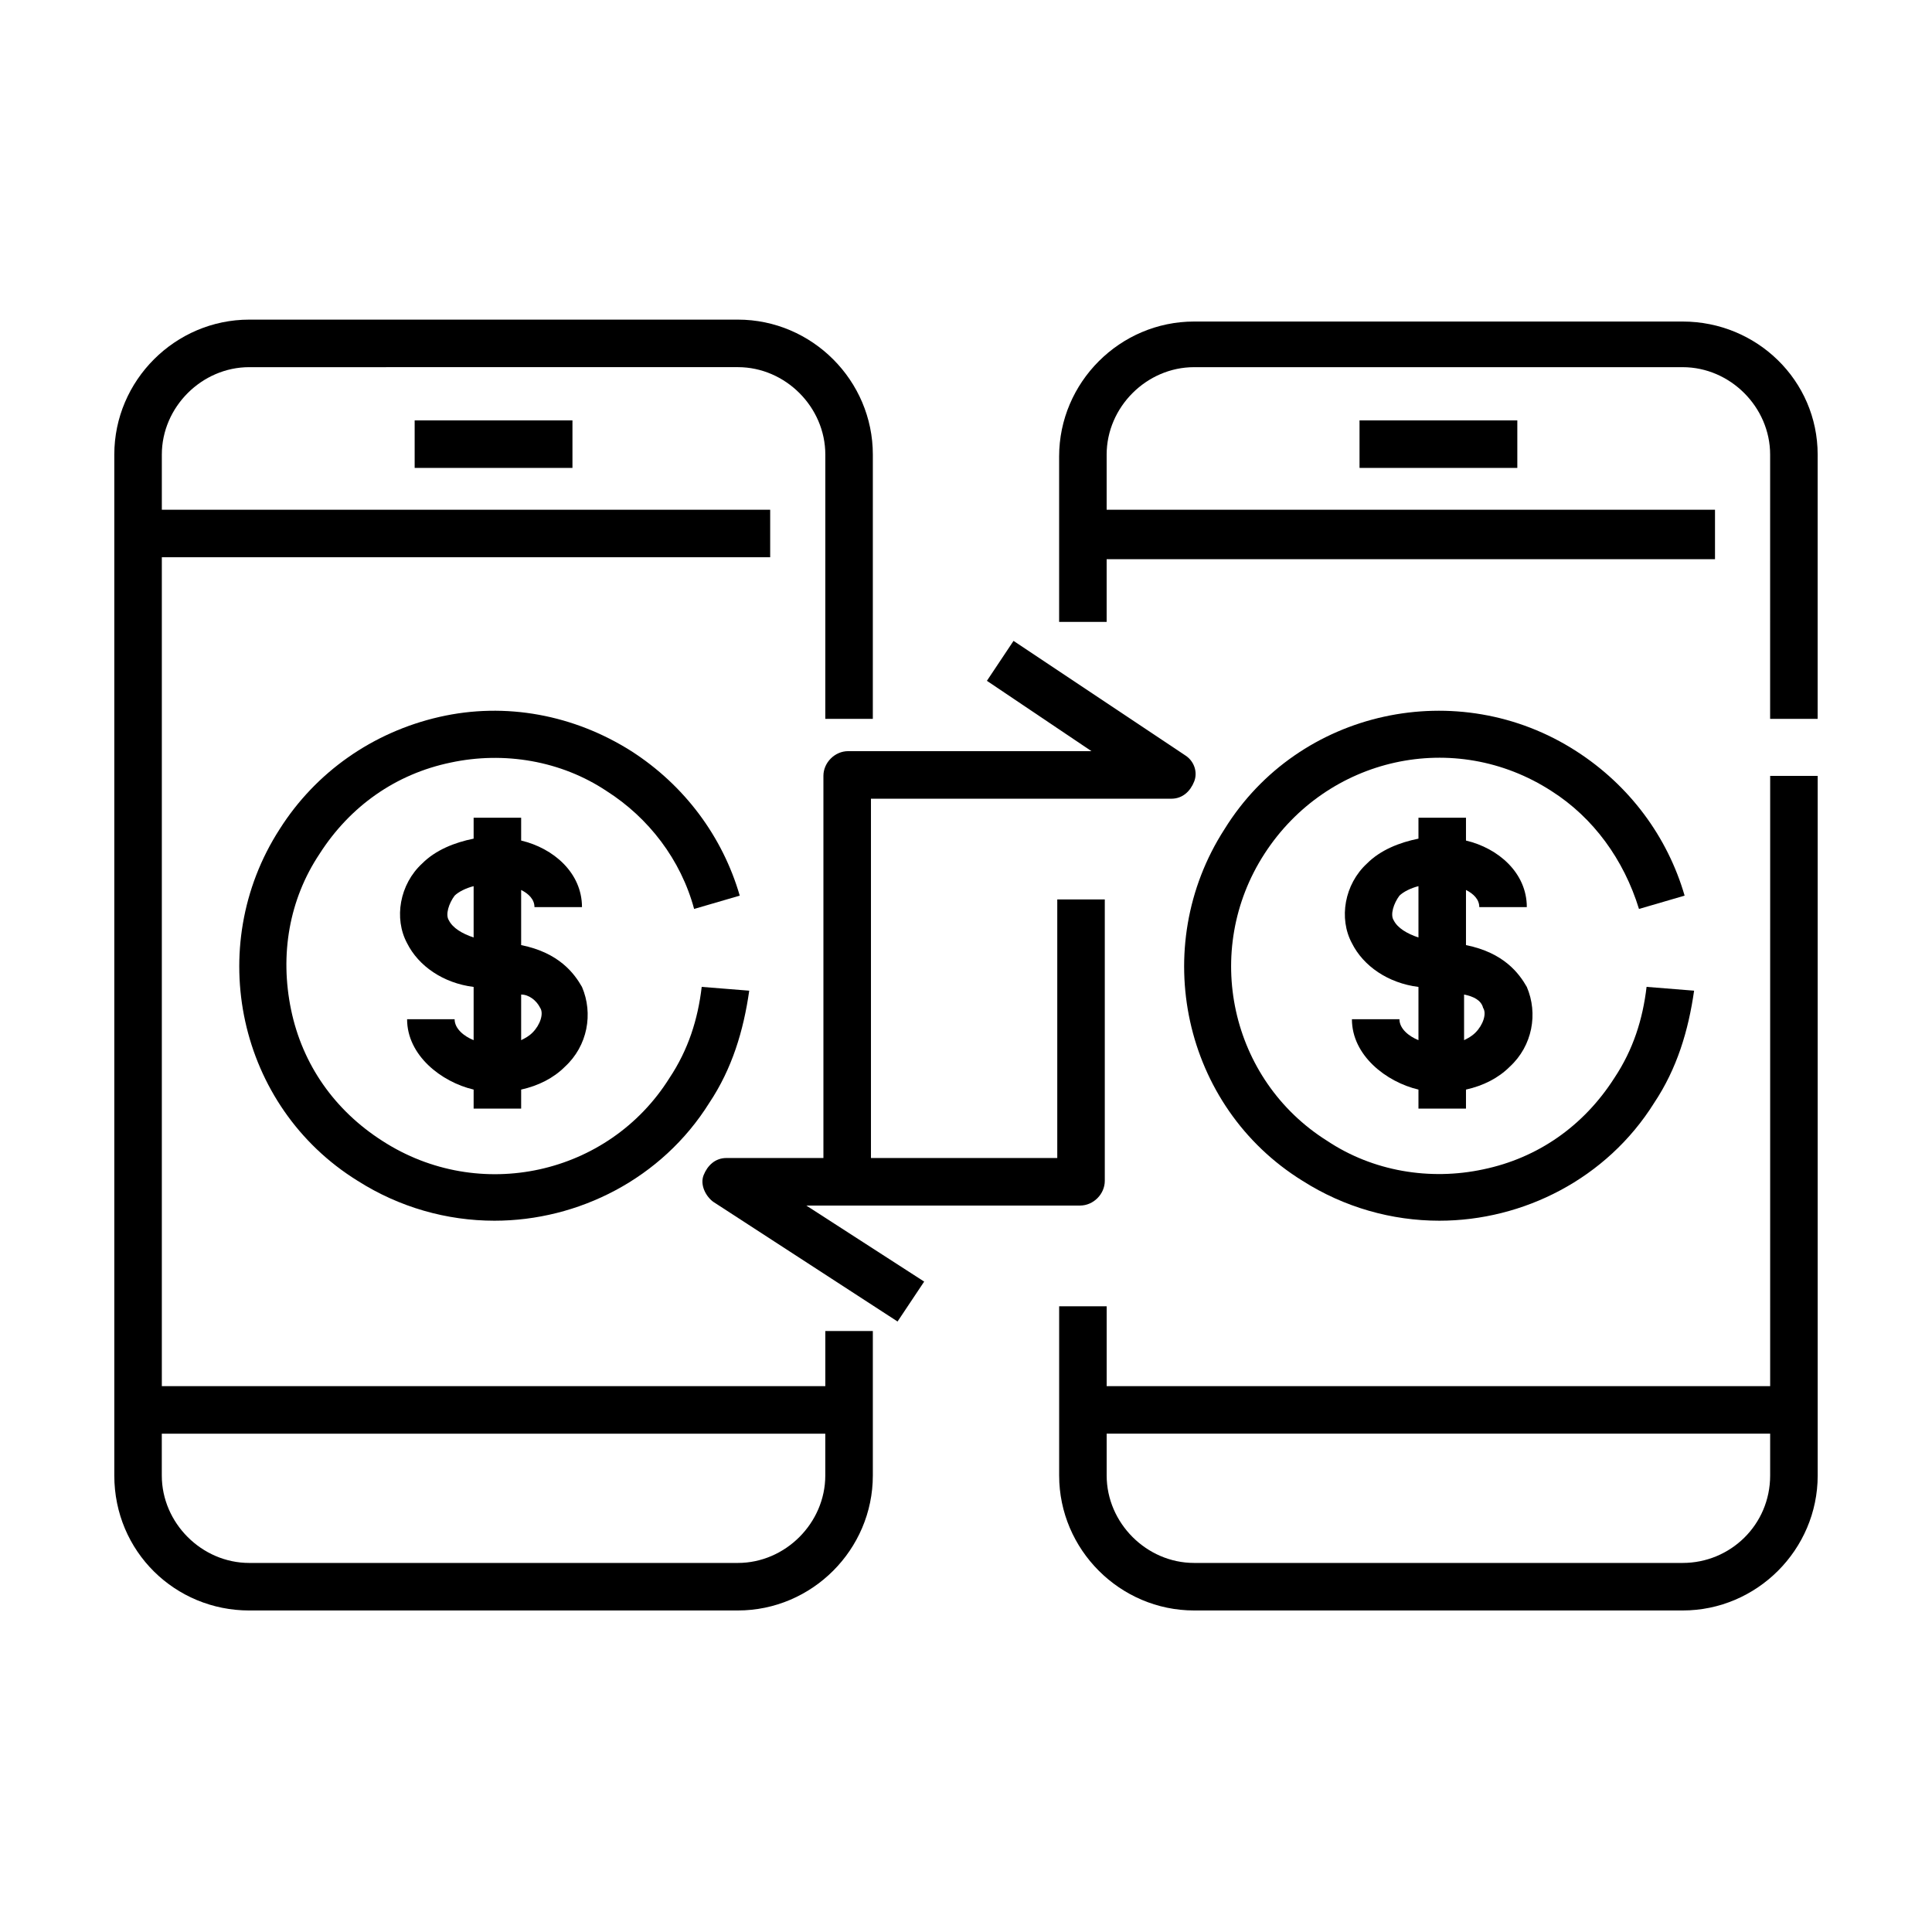
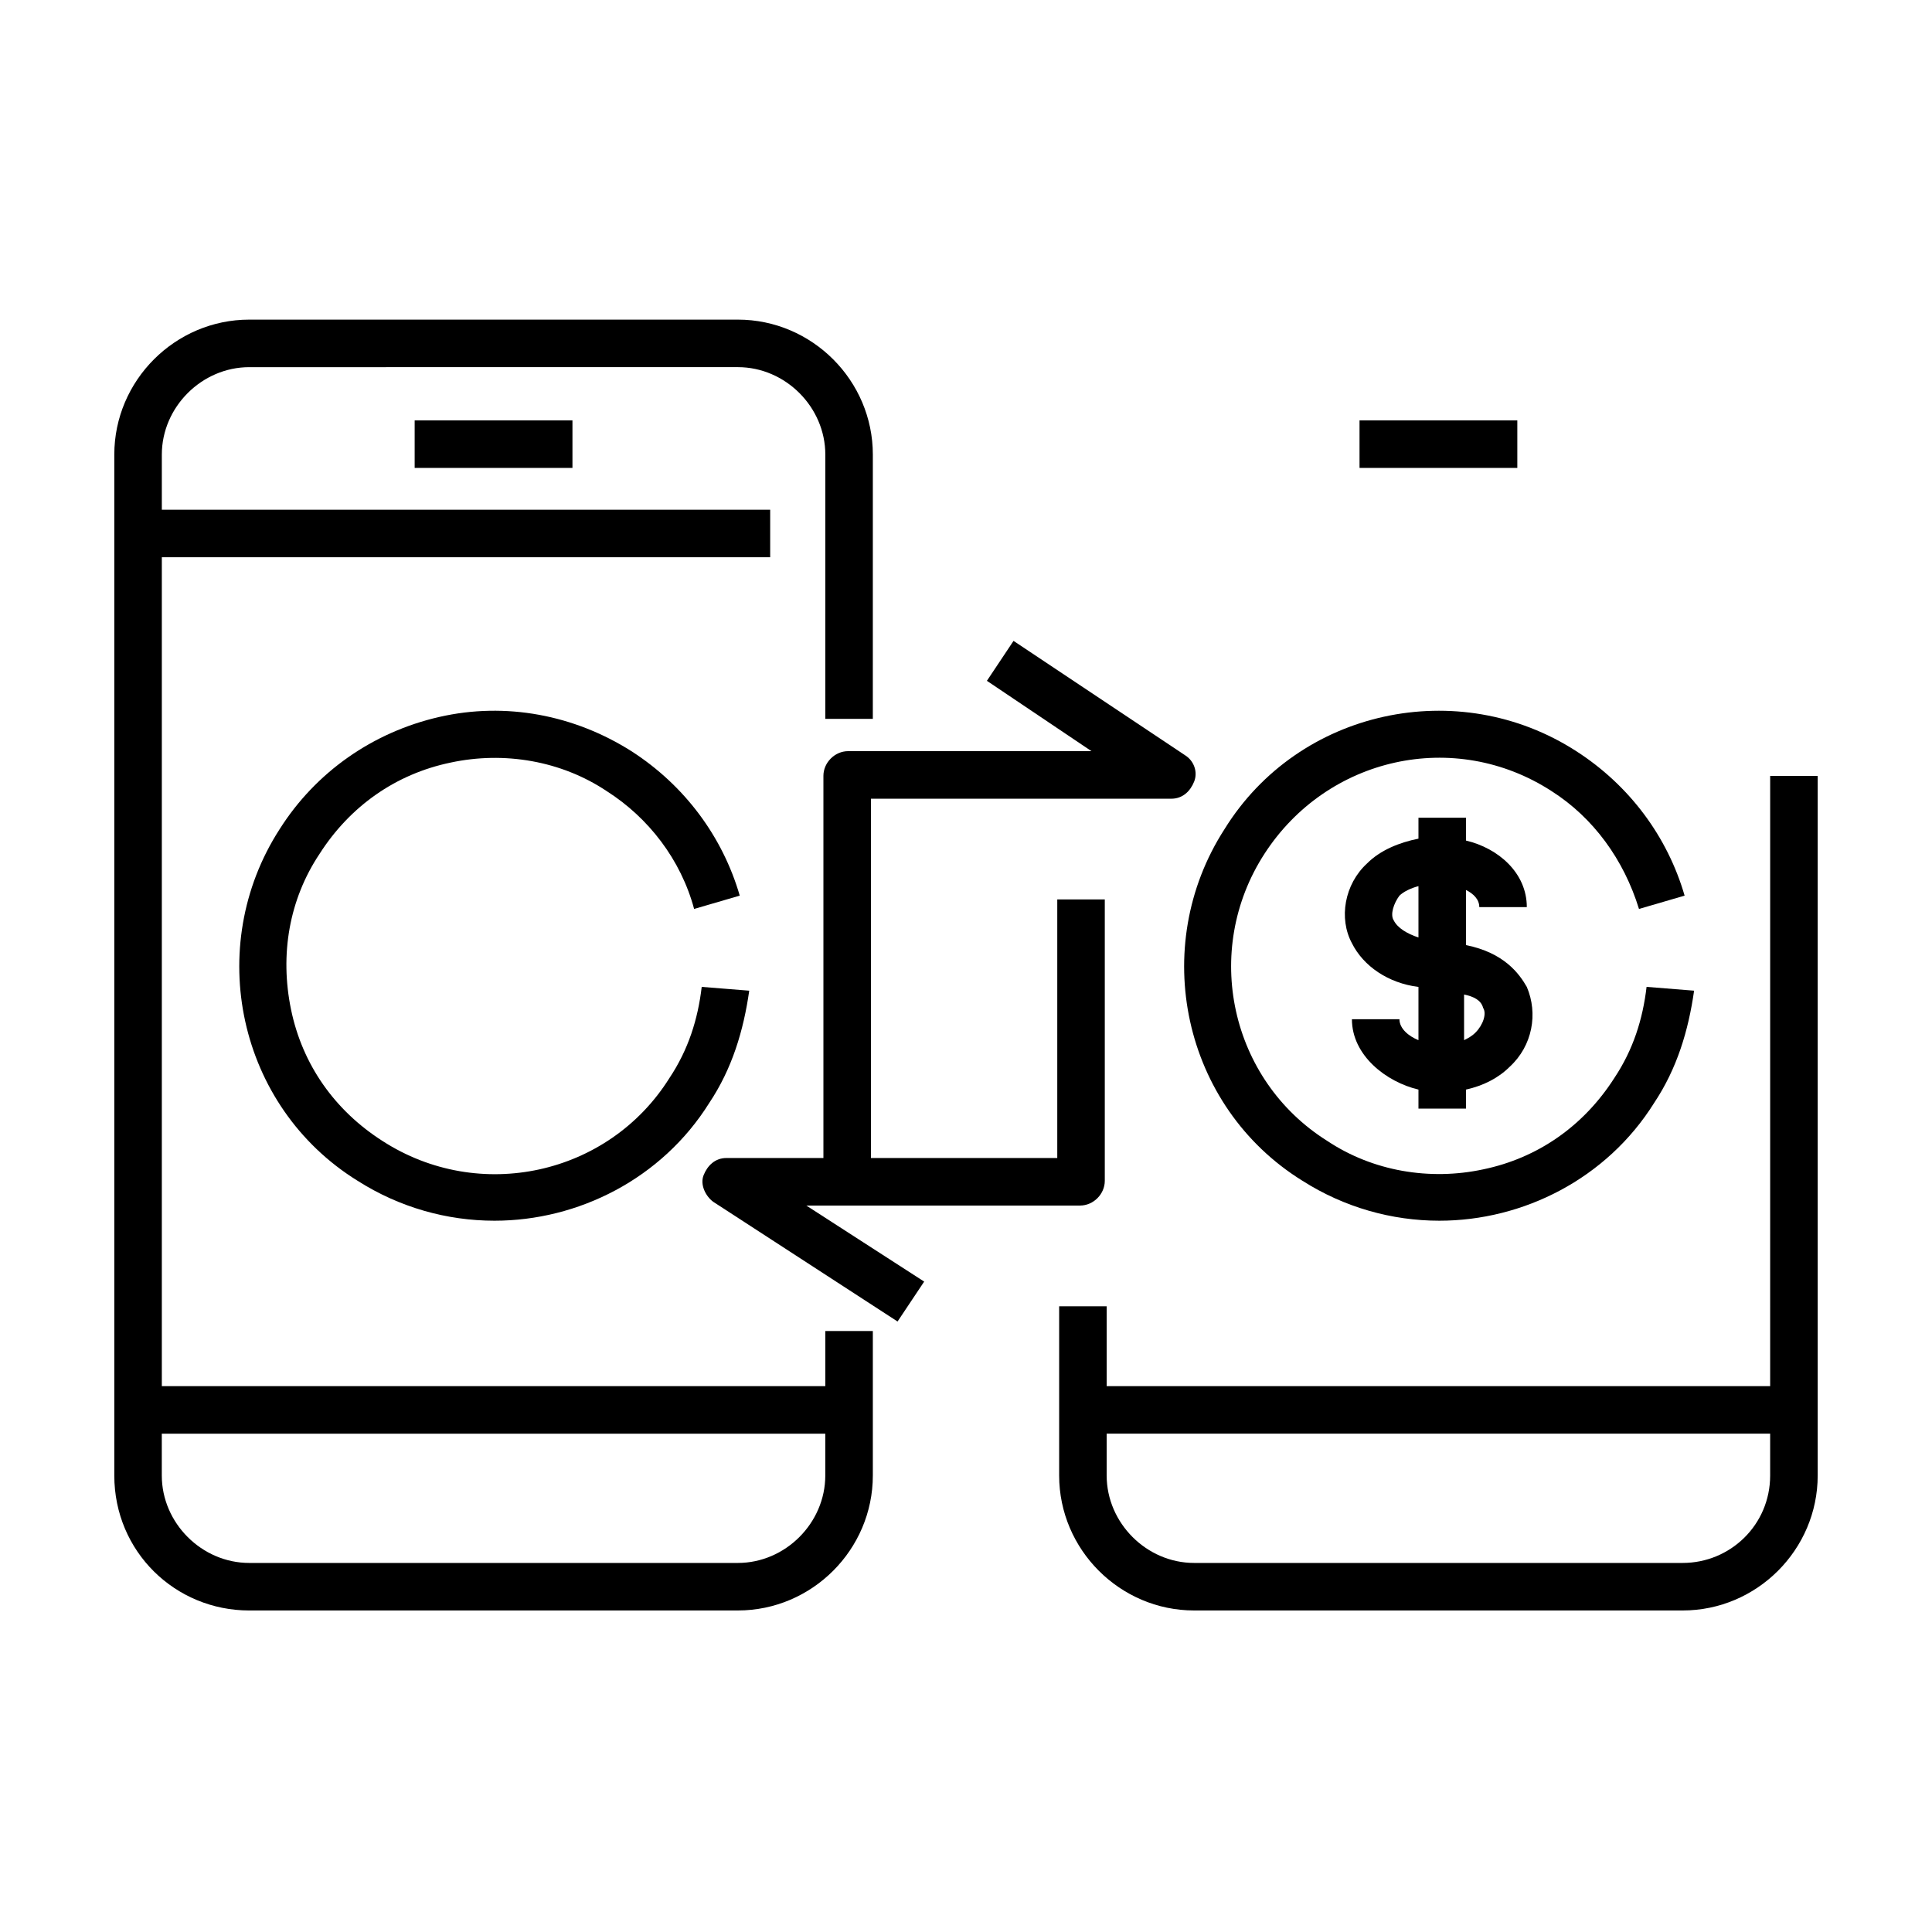
<svg xmlns="http://www.w3.org/2000/svg" fill="#000000" width="800px" height="800px" version="1.1" viewBox="144 144 512 512">
  <g>
    <path d="m457.94 344.07-45.344-30.23-7.055 10.582 27.711 18.641h-64.488c-3.527 0-6.551 3.023-6.551 6.551v101.27h-25.695c-3.023 0-5.039 2.016-6.047 4.535s0.504 5.543 2.519 7.055l48.871 31.738 7.055-10.578-31.234-20.152h72.547c3.527 0 6.551-3.023 6.551-6.551v-74.566h-12.594v68.52h-49.375v-95.219h79.602c3.023 0 5.039-2.016 6.047-4.535 1.008-2.519 0-5.543-2.519-7.055z" />
    <path d="m210.06 570.79h129.48c19.648 0 35.77-16.121 35.77-35.77v-38.289h-12.594v14.609h-175.83v-219.66h161.22v-12.594h-161.22v-14.609c0-12.594 10.578-23.176 23.176-23.176l129.48-0.004c12.594 0 23.176 10.578 23.176 23.176l-0.004 70.031h12.594l0.004-70.031c0-19.648-16.121-35.77-35.77-35.77h-129.48c-19.648 0-35.77 16.121-35.77 35.77v270.55c0 20.152 16.121 35.77 35.77 35.77zm152.65-46.852v11.082c0 12.594-10.578 23.176-23.176 23.176h-129.48c-12.594 0-23.176-10.578-23.176-23.176v-11.082z" />
    <path d="m253.89 255.41h41.816v12.594h-41.816z" />
    <path d="m327.95 384.88 12.09-3.527c-4.535-15.617-14.609-29.223-28.719-38.289-15.113-9.574-33.25-13.098-50.883-9.07-17.633 4.031-32.746 14.609-42.32 29.727-20.152 31.234-11.082 73.555 20.656 93.203 11.082 7.055 23.68 10.578 36.273 10.578 22.168 0 44.336-11.082 56.93-31.234 6.047-9.07 9.07-19.145 10.578-29.727l-12.594-1.008c-1.008 8.566-3.527 16.625-8.566 24.184-16.121 25.695-50.383 33.25-76.074 16.625-12.594-8.062-21.16-20.152-24.184-34.762s-0.504-29.223 7.559-41.312c8.062-12.594 20.152-21.16 34.762-24.184 14.105-3.023 29.223-0.504 41.312 7.559 11.09 7.059 19.652 18.141 23.18 31.238z" />
-     <path d="m282.11 437.79v-5.039c4.535-1.008 8.566-3.023 11.586-6.047 6.047-5.543 7.559-14.105 4.535-21.16-2.016-3.527-6.047-9.07-16.121-11.082v-14.609c2.016 1.008 3.527 2.519 3.527 4.535h12.594c0-9.07-7.559-15.617-16.121-17.633v-6.047h-12.594v5.543c-5.039 1.008-10.078 3.023-13.602 6.551-6.047 5.543-7.559 14.609-4.031 21.16 3.023 6.047 9.574 10.578 17.633 11.586v14.105c-2.519-1.008-5.039-3.023-5.039-5.543h-12.594c0 9.574 9.07 16.625 17.633 18.641v5.039zm5.039-26.703c1.008 1.512 0 4.535-2.016 6.551-1.008 1.008-2.016 1.512-3.023 2.016v-12.09c2.016-0.004 4.031 1.508 5.039 3.523zm-24.184-23.176c-1.008-1.512 0-4.535 1.512-6.551 1.008-1.008 3.023-2.016 5.039-2.519v13.602c-3.023-1.004-5.543-2.516-6.551-4.531z" />
-     <path d="m589.93 229.21h-129.48c-19.648 0-35.77 16.121-35.77 35.77v43.832h12.594v-16.625h161.22v-13.098h-161.22v-14.609c0-12.594 10.578-23.176 23.176-23.176h129.48c12.594 0 23.176 10.578 23.176 23.176l-0.004 70.027h12.594l0.004-70.031c0-19.648-16.125-35.266-35.773-35.266z" />
    <path d="m613.11 511.34h-175.83v-21.16h-12.594v44.84c0 19.648 16.121 35.77 35.77 35.77h129.48c19.648 0 35.77-16.121 35.77-35.77v-185.4h-12.594zm-23.176 46.855h-129.48c-12.594 0-23.176-10.578-23.176-23.176v-11.082h175.83v11.082c0 13.098-10.578 23.176-23.176 23.176z" />
    <path d="m504.29 255.41h41.816v12.594h-41.816z" />
    <path d="m578.35 384.88 12.09-3.527c-4.535-15.617-14.609-29.223-28.719-38.289-31.234-20.152-73.555-11.082-93.203 20.656-20.152 31.234-11.082 73.555 20.656 93.203 11.082 7.055 23.68 10.578 36.273 10.578 22.168 0 44.336-11.082 56.93-31.234 6.047-9.07 9.07-19.145 10.578-29.727l-12.594-1.008c-1.008 8.566-3.527 16.625-8.566 24.184-8.062 12.594-20.152 21.16-34.762 24.184-14.105 3.023-29.223 0.504-41.312-7.559-25.695-16.121-33.25-50.383-16.625-76.074 16.625-25.695 50.383-33.25 76.074-16.625 11.086 7.059 19.148 18.141 23.18 31.238z" />
    <path d="m532.5 437.79v-5.039c4.535-1.008 8.566-3.023 11.586-6.047 6.047-5.543 7.559-14.105 4.535-21.16-2.016-3.527-6.047-9.07-16.121-11.082v-14.609c2.016 1.008 3.527 2.519 3.527 4.535h12.594c0-9.07-7.559-15.617-16.121-17.633v-6.047h-12.594v5.543c-5.039 1.008-10.078 3.023-13.602 6.551-6.047 5.543-7.559 14.609-4.031 21.16 3.023 6.047 9.574 10.578 17.633 11.586v14.105c-2.519-1.008-5.039-3.023-5.039-5.543h-12.594c0 9.574 9.07 16.625 17.633 18.641v5.039zm4.535-26.703c1.008 1.512 0 4.535-2.016 6.551-1.008 1.008-2.016 1.512-3.023 2.016v-12.09c2.519 0.5 4.535 1.508 5.039 3.523zm-23.68-23.176c-1.008-1.512 0-4.535 1.512-6.551 1.008-1.008 3.023-2.016 5.039-2.519v13.602c-3.023-1.004-5.543-2.516-6.551-4.531z" />
  </g>
</svg>